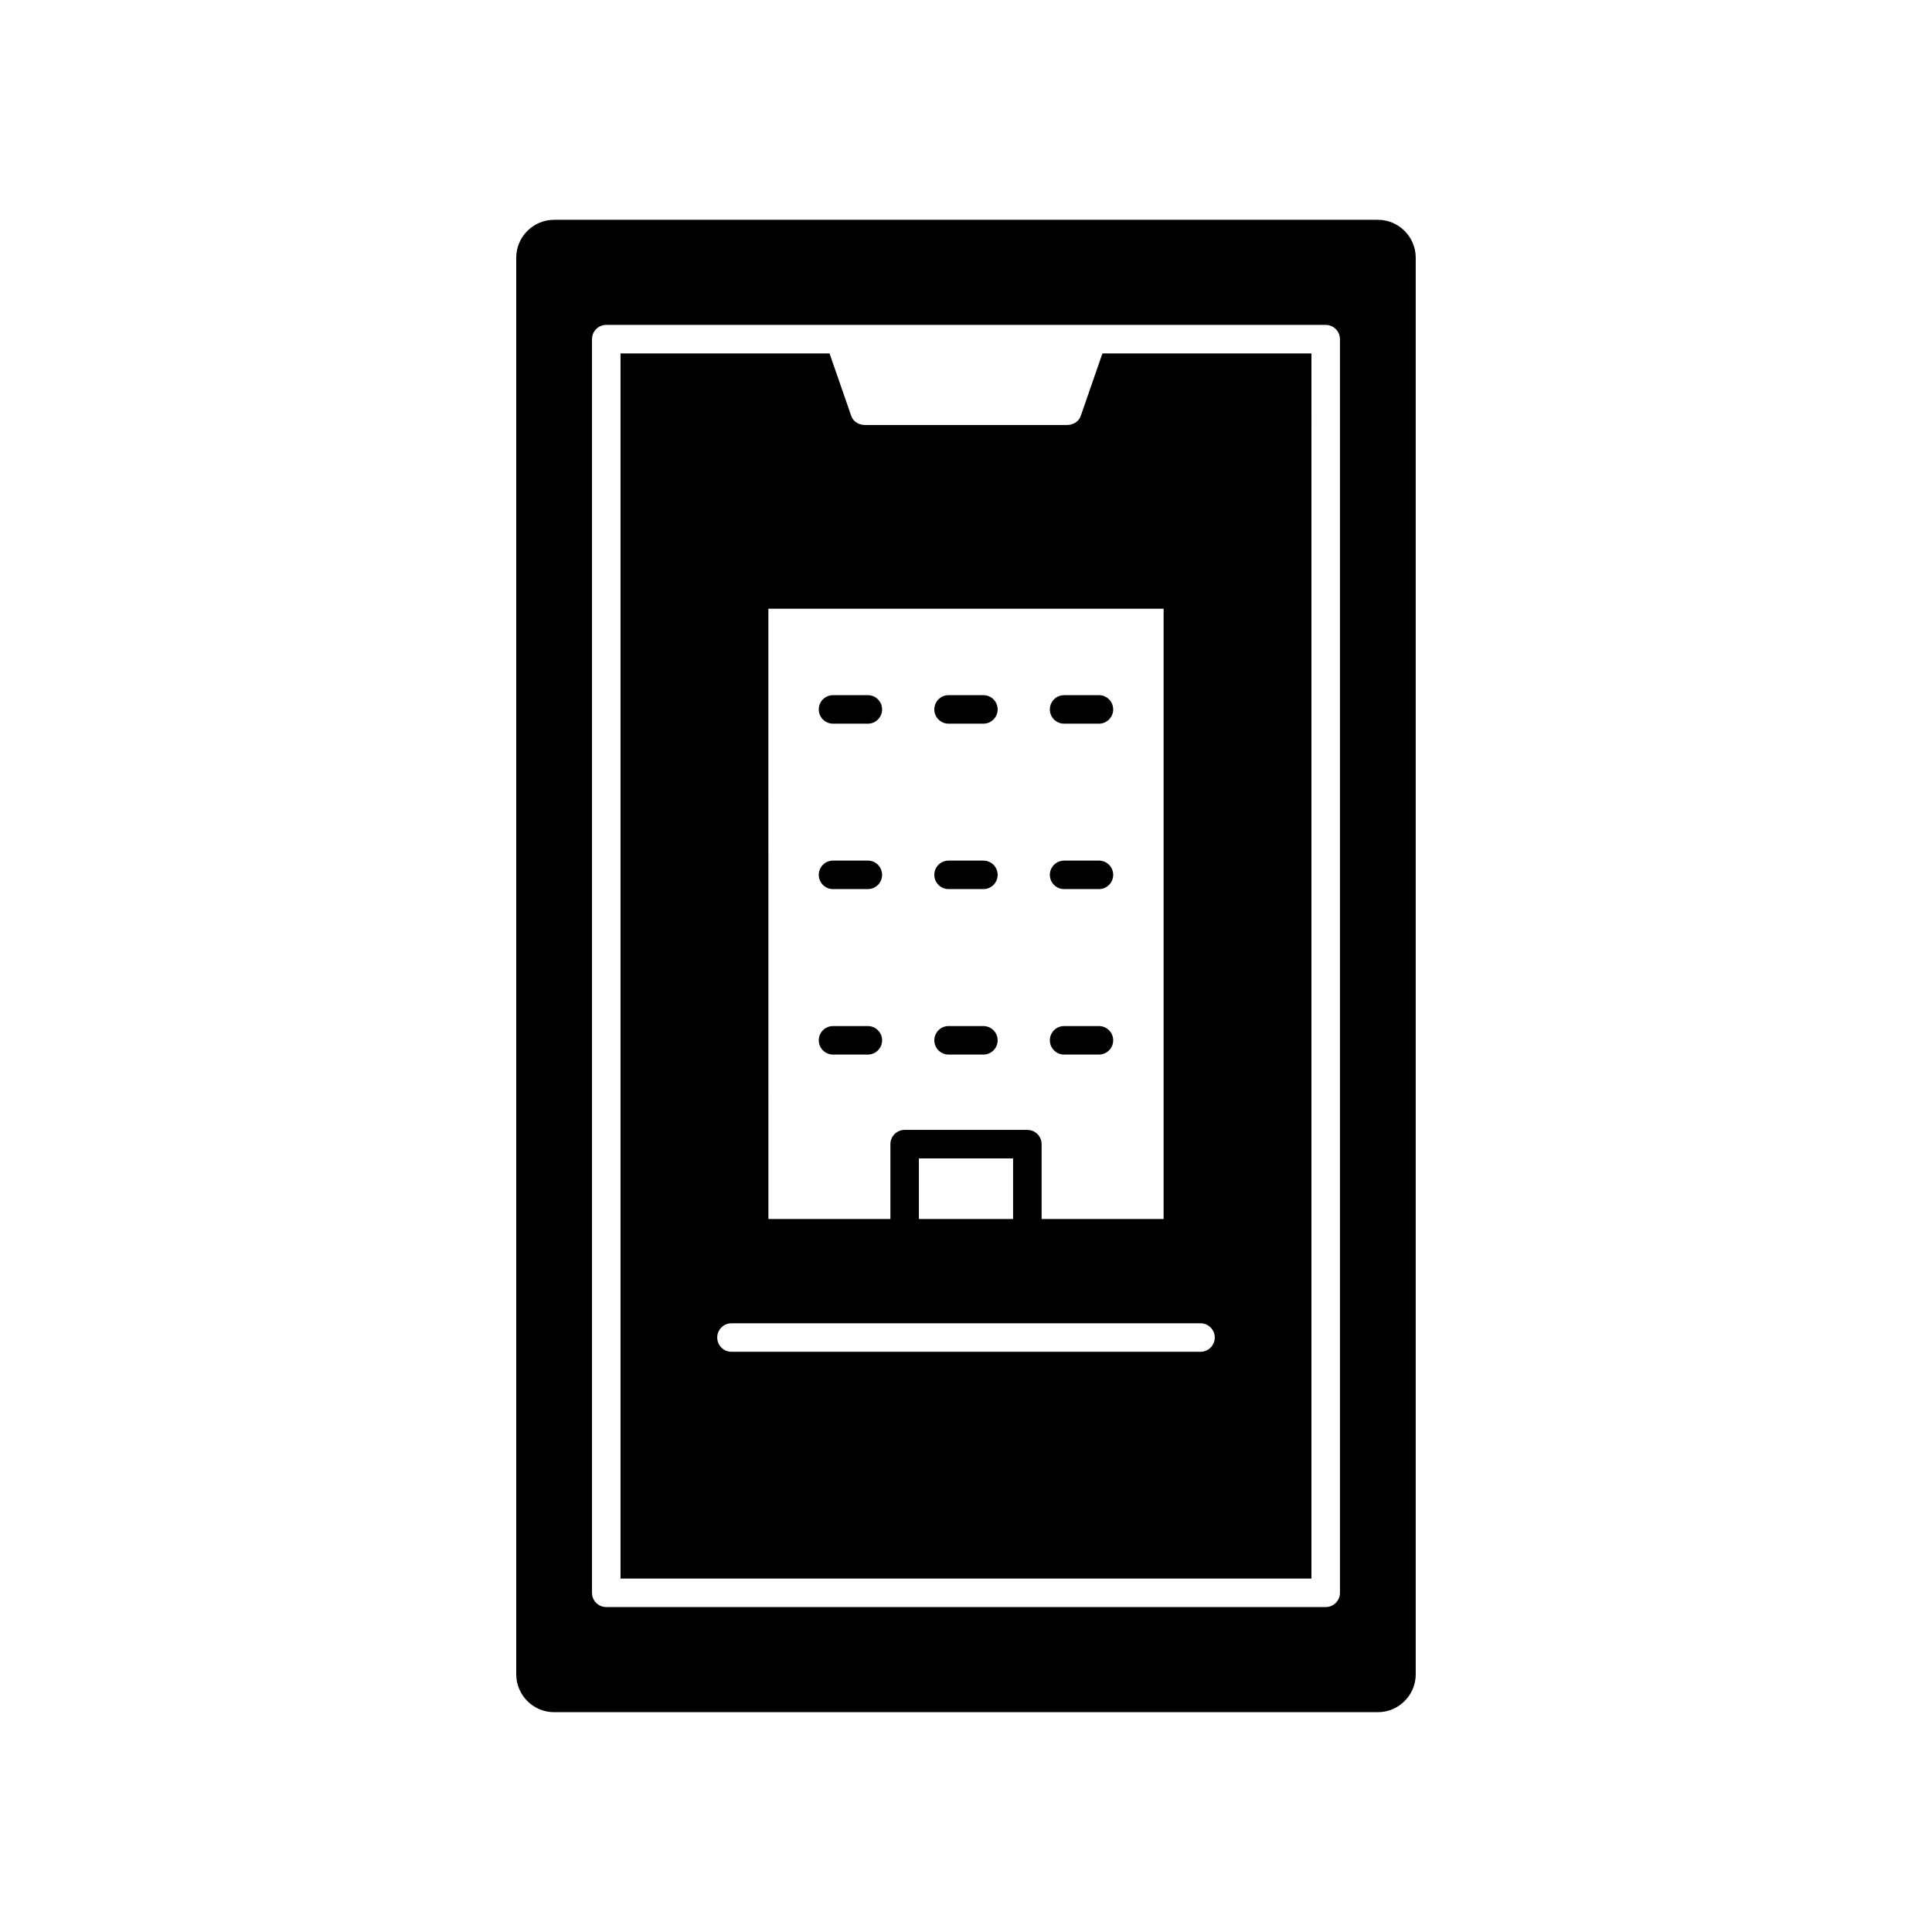
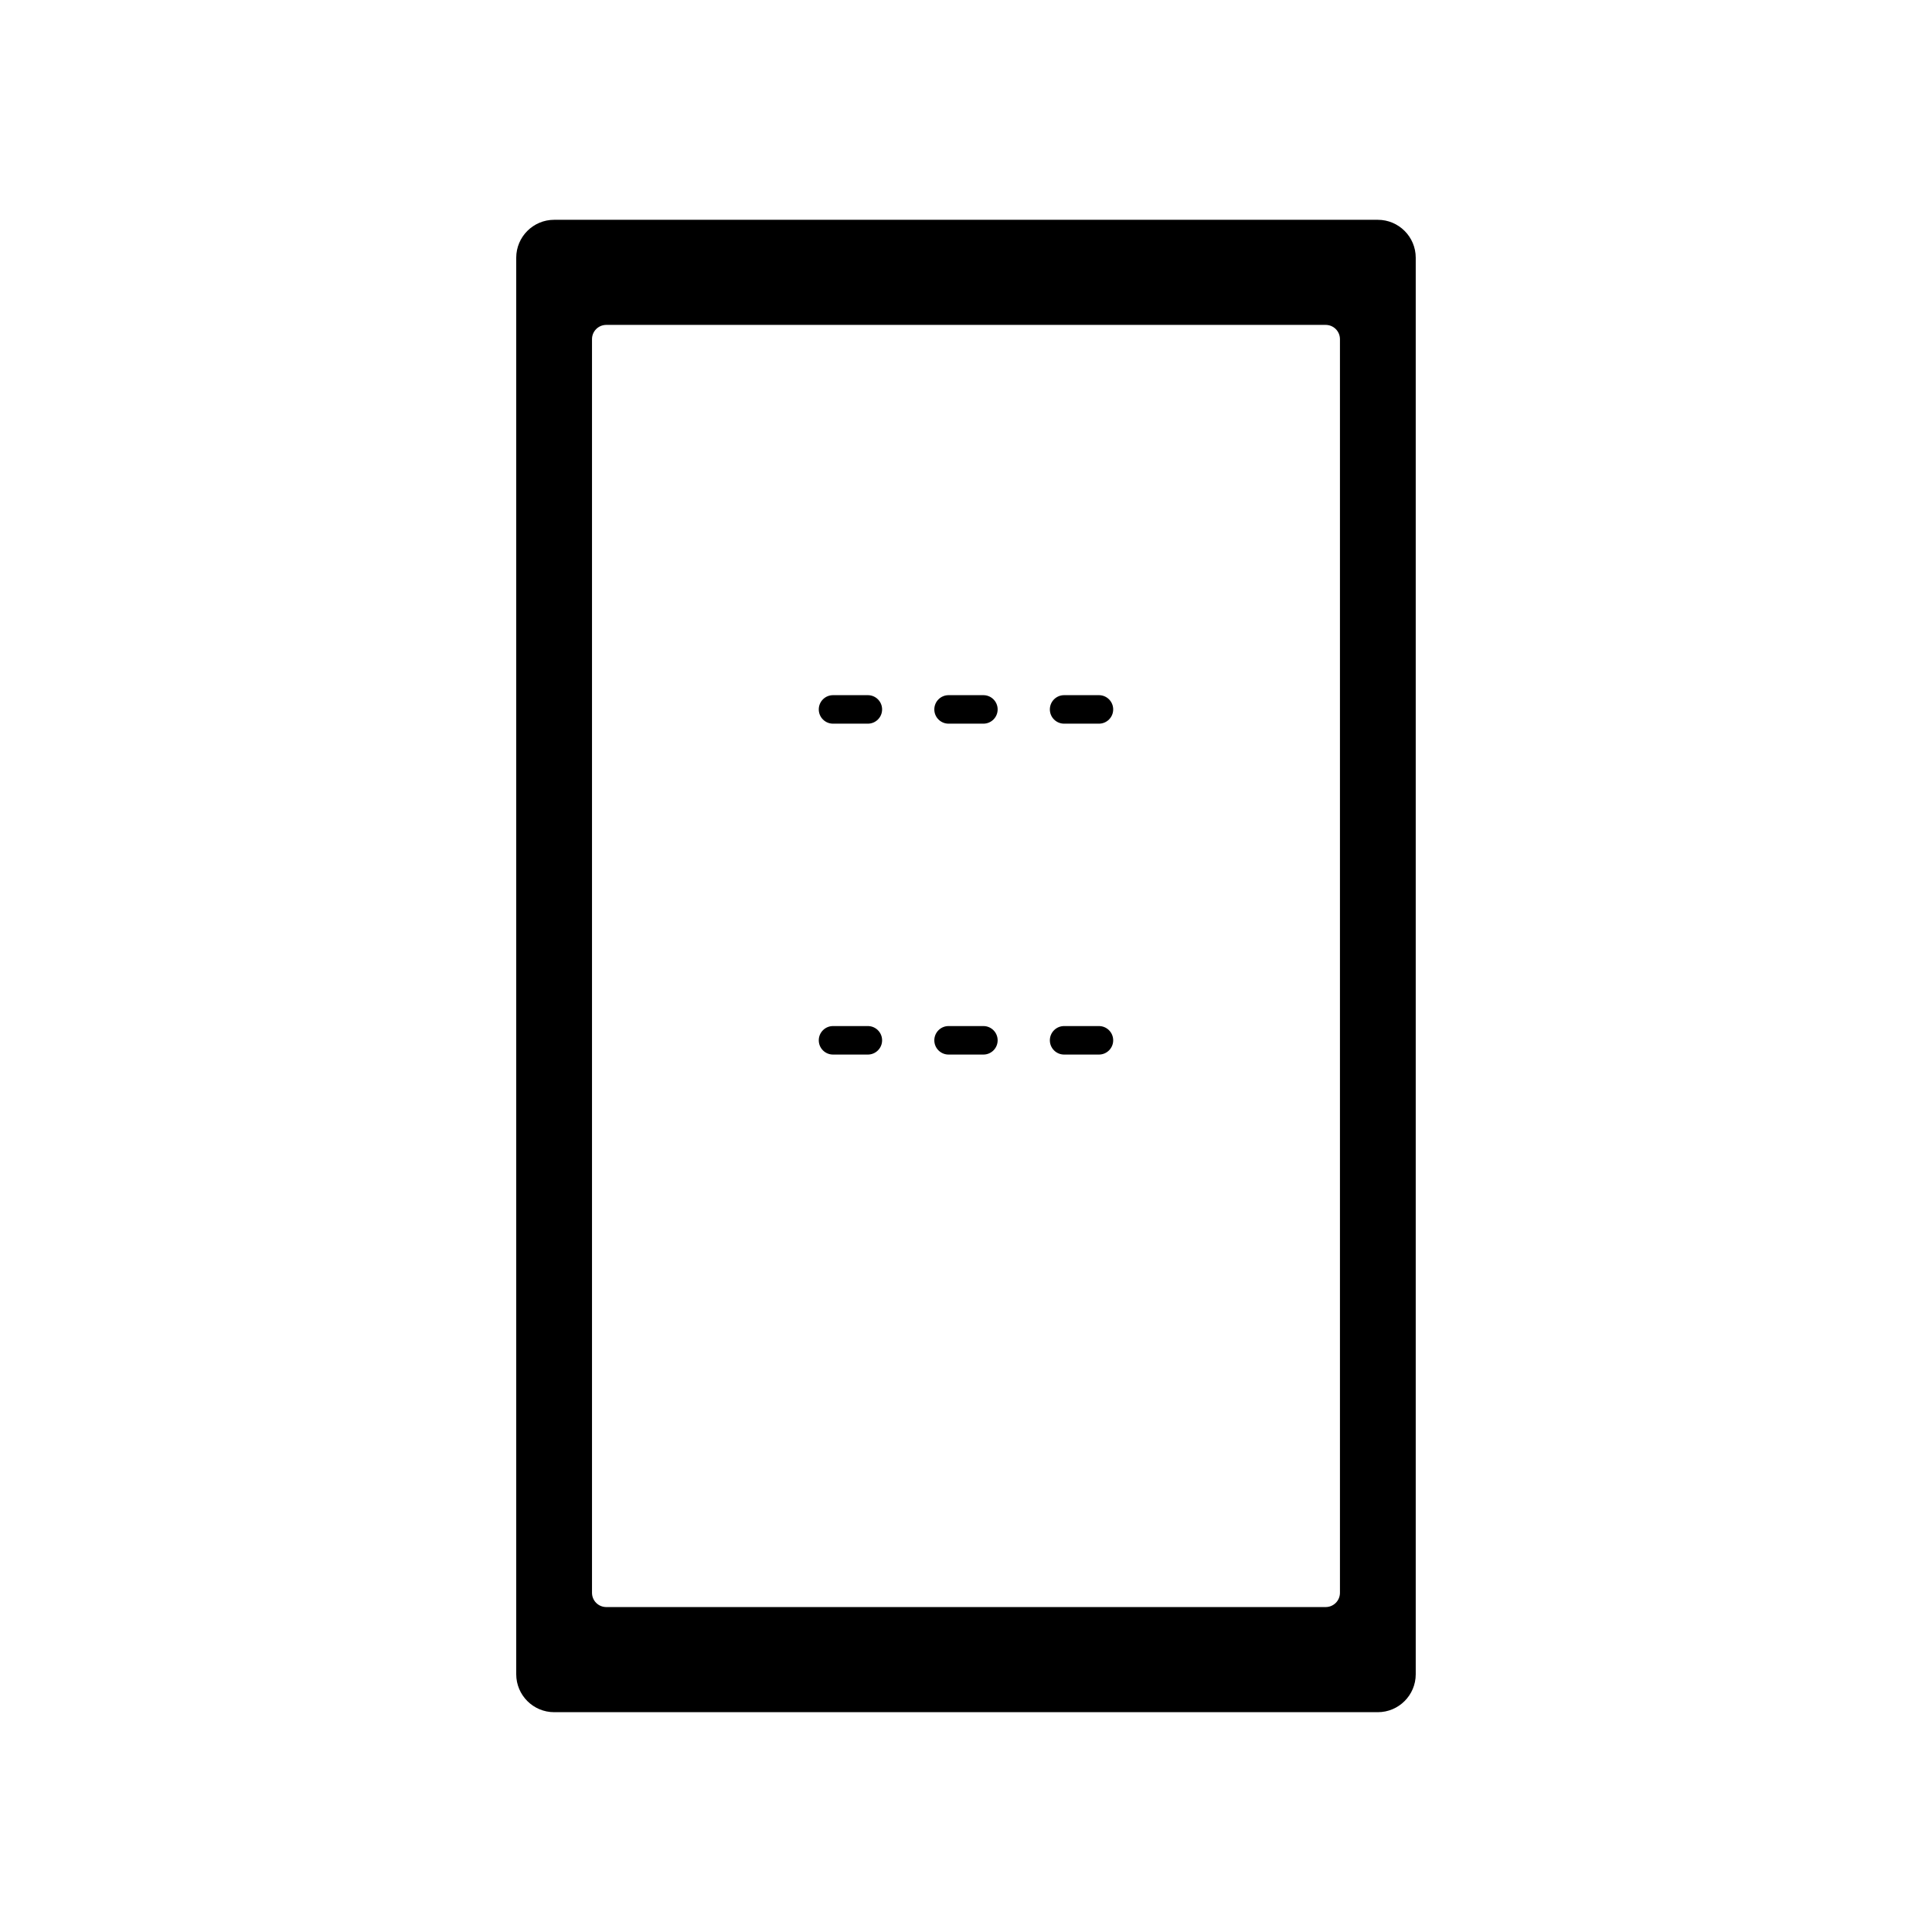
<svg xmlns="http://www.w3.org/2000/svg" fill="#000000" width="800px" height="800px" version="1.1" viewBox="144 144 512 512">
  <g>
    <path d="m509.14 202.25h-218.29c-5.535 0-10.043 4.508-10.043 10.043v375.41c0 5.535 4.508 10.043 10.043 10.043h218.29c5.535 0 10.043-4.508 10.043-10.043v-375.41c0-5.535-4.508-10.043-10.043-10.043zm-10.039 363.86c0 2.086-1.691 3.777-3.777 3.777h-190.66c-2.086 0-3.777-1.691-3.777-3.777v-332.23c0-2.086 1.691-3.777 3.777-3.777h190.66c2.086 0 3.777 1.691 3.777 3.777z" />
    <path d="m395.38 335.78h9.23c2.086 0 3.777-1.691 3.777-3.777 0-2.086-1.691-3.777-3.777-3.777h-9.23c-2.086 0-3.777 1.691-3.777 3.777 0 2.086 1.691 3.777 3.777 3.777z" />
-     <path d="m395.38 379.62h9.23c2.086 0 3.777-1.691 3.777-3.777 0-2.086-1.691-3.777-3.777-3.777h-9.23c-2.086 0-3.777 1.691-3.777 3.777 0 2.086 1.691 3.777 3.777 3.777z" />
    <path d="m395.38 423.47h9.23c2.086 0 3.777-1.691 3.777-3.777 0-2.086-1.691-3.777-3.777-3.777h-9.23c-2.086 0-3.777 1.691-3.777 3.777 0 2.086 1.691 3.777 3.777 3.777z" />
    <path d="m426 335.78h9.23c2.086 0 3.777-1.691 3.777-3.777 0-2.086-1.691-3.777-3.777-3.777h-9.23c-2.086 0-3.777 1.691-3.777 3.777 0 2.086 1.691 3.777 3.777 3.777z" />
-     <path d="m426 379.62h9.23c2.086 0 3.777-1.691 3.777-3.777 0-2.086-1.691-3.777-3.777-3.777h-9.23c-2.086 0-3.777 1.691-3.777 3.777 0 2.086 1.691 3.777 3.777 3.777z" />
    <path d="m426 423.47h9.23c2.086 0 3.777-1.691 3.777-3.777 0-2.086-1.691-3.777-3.777-3.777h-9.23c-2.086 0-3.777 1.691-3.777 3.777 0 2.086 1.691 3.777 3.777 3.777z" />
-     <path d="m430.39 254.28c-0.48 1.395-1.953 2.348-3.617 2.348h-53.551c-1.664 0-3.133-0.953-3.617-2.348l-5.766-16.617-55.395 0.004v324.67h183.1l0.004-324.67h-55.395zm35.535 244.18c0 2.086-1.691 3.777-3.777 3.777h-124.3c-2.086 0-3.777-1.691-3.777-3.777 0-2.086 1.691-3.777 3.777-3.777h124.3c2.086 0 3.777 1.691 3.777 3.777zm-78.41-31.414v-16.055h24.965v16.055zm64.852 0h-32.328v-19.832c0-2.086-1.691-3.777-3.777-3.777h-32.52c-2.086 0-3.777 1.691-3.777 3.777v19.832h-32.328l-0.008-161.73h104.74z" />
    <path d="m364.76 423.47h9.23c2.086 0 3.777-1.691 3.777-3.777 0-2.086-1.691-3.777-3.777-3.777h-9.23c-2.086 0-3.777 1.691-3.777 3.777 0 2.086 1.691 3.777 3.777 3.777z" />
    <path d="m364.76 335.78h9.23c2.086 0 3.777-1.691 3.777-3.777 0-2.086-1.691-3.777-3.777-3.777h-9.23c-2.086 0-3.777 1.691-3.777 3.777 0 2.086 1.691 3.777 3.777 3.777z" />
-     <path d="m364.76 379.62h9.23c2.086 0 3.777-1.691 3.777-3.777 0-2.086-1.691-3.777-3.777-3.777h-9.23c-2.086 0-3.777 1.691-3.777 3.777 0 2.086 1.691 3.777 3.777 3.777z" />
  </g>
</svg>